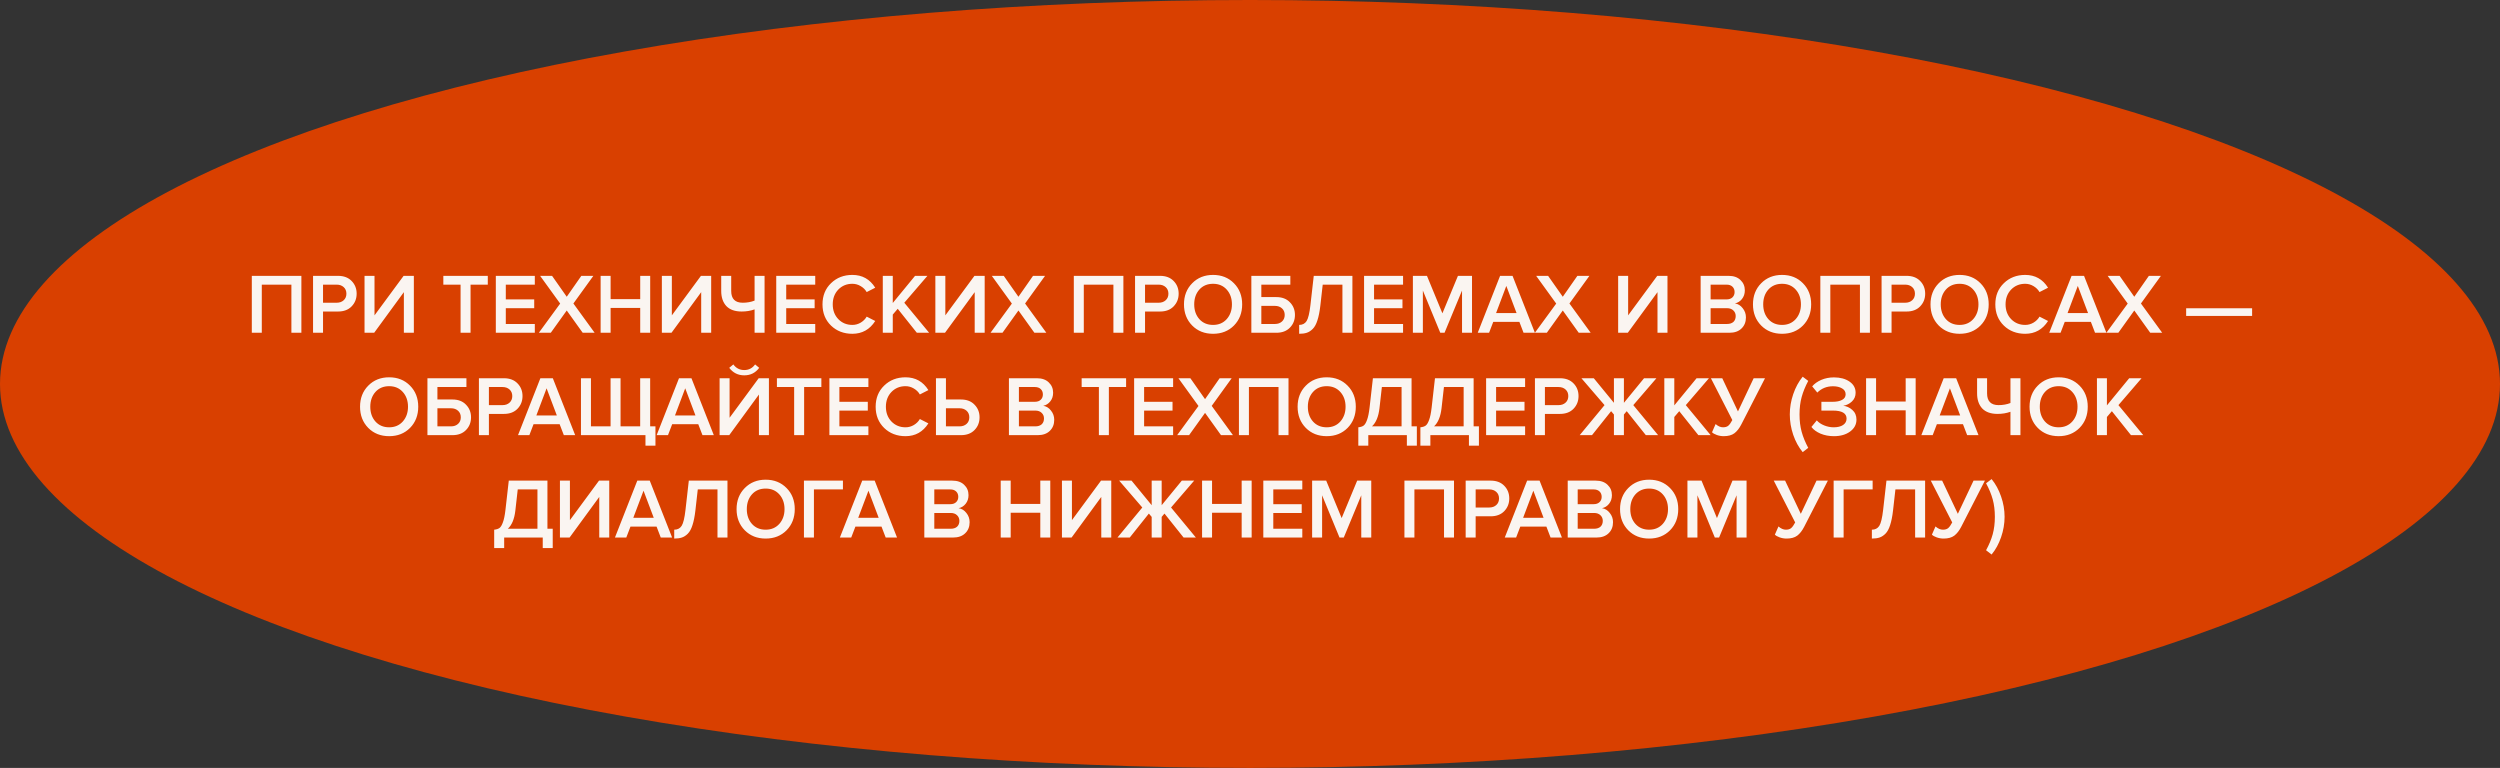
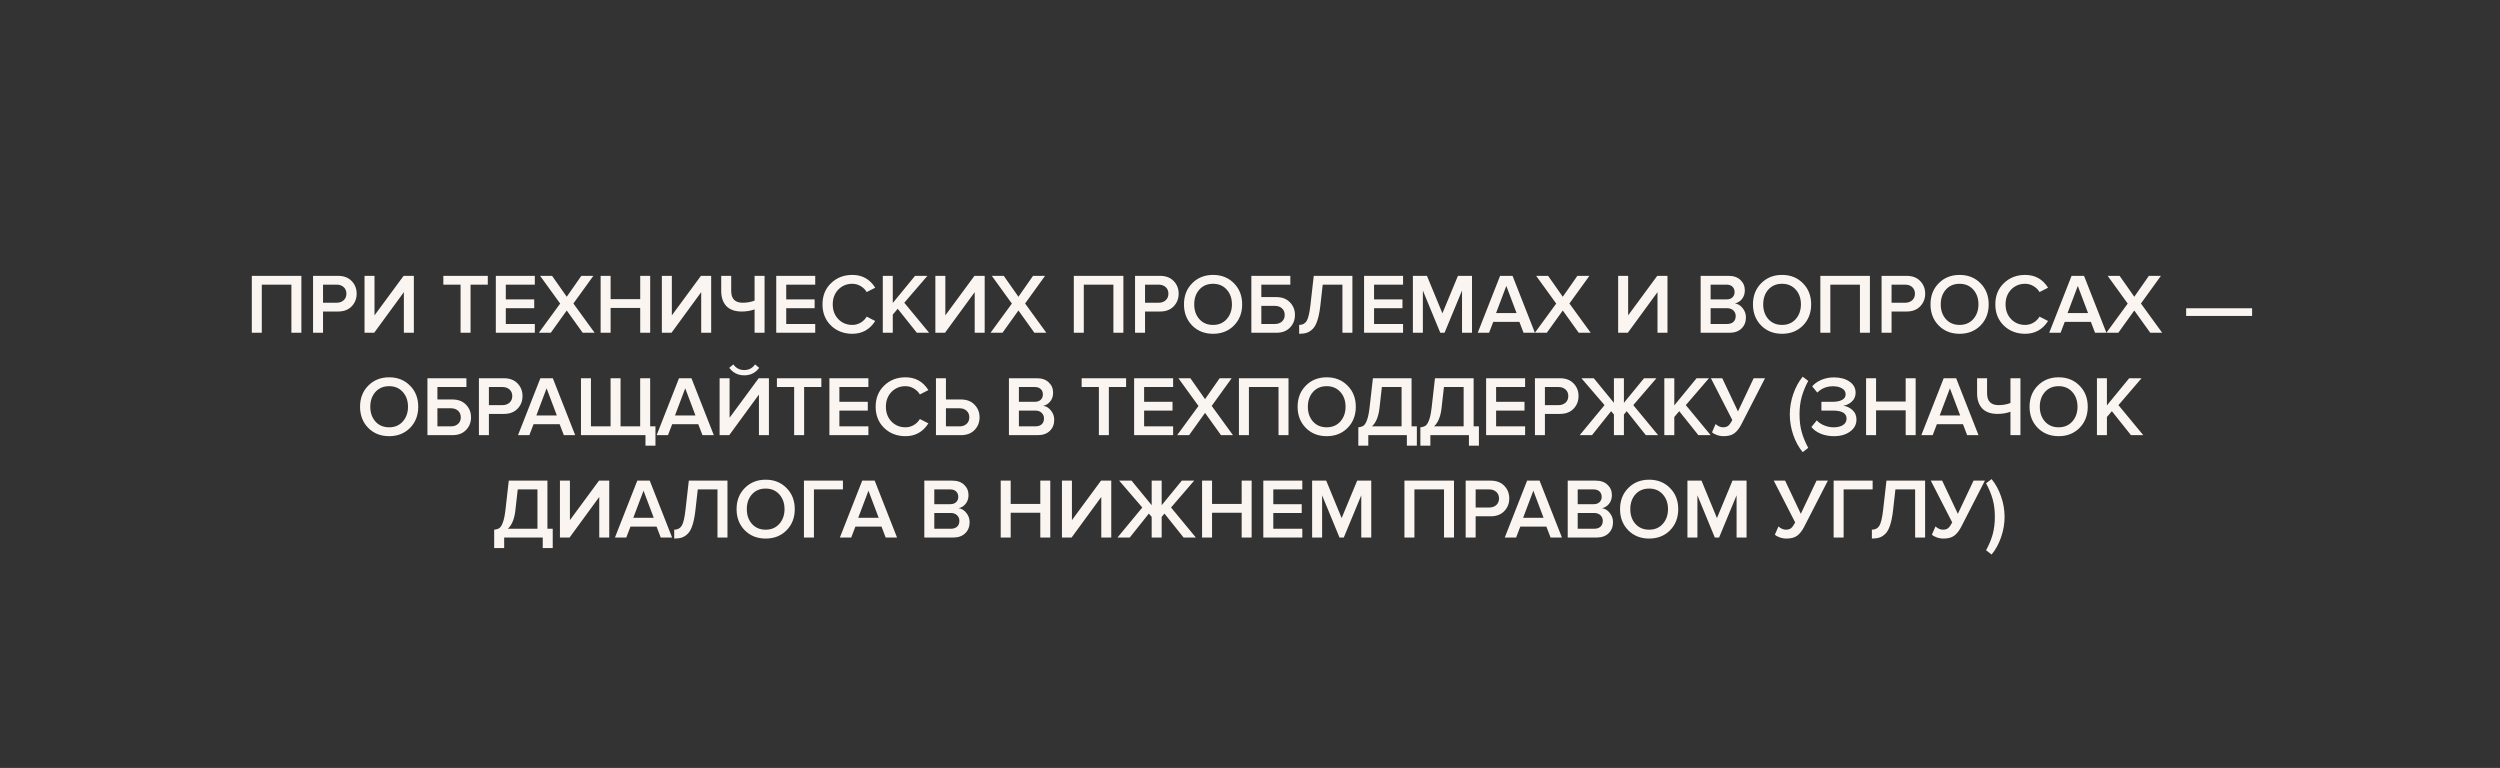
<svg xmlns="http://www.w3.org/2000/svg" width="293" height="90" viewBox="0 0 293 90" fill="none">
  <rect x="0" y="0" width="293" height="90" fill="#333333" stroke="none" />
-   <ellipse cx="146.5" cy="45" rx="146.5" ry="45" fill="#D94000" />
  <path d="M35.322 39H34.152V33.36H30.682V39H29.512V32.33H35.322V39ZM37.859 39H36.689V32.33H39.619C40.292 32.33 40.822 32.53 41.209 32.93C41.602 33.33 41.799 33.827 41.799 34.42C41.799 35.007 41.602 35.503 41.209 35.91C40.822 36.31 40.292 36.51 39.619 36.51H37.859V39ZM39.459 35.48C39.792 35.48 40.066 35.383 40.279 35.19C40.492 34.997 40.599 34.74 40.599 34.42C40.599 34.1 40.492 33.843 40.279 33.65C40.066 33.457 39.792 33.36 39.459 33.36H37.859V35.48H39.459ZM43.853 39H42.723V32.33H43.893V36.96L47.303 32.33H48.503V39H47.333V34.24L43.853 39ZM55.149 39H53.979V33.36H51.959V32.33H57.169V33.36H55.149V39ZM62.68 39H58.11V32.33H62.68V33.36H59.28V35.09H62.61V36.12H59.28V37.97H62.68V39ZM69.692 39H68.292L66.422 36.39L64.552 39H63.152L65.652 35.58L63.302 32.33H64.702L66.422 34.78L68.132 32.33H69.542L67.202 35.57L69.692 39ZM76.203 39H75.033V36.09H71.563V39H70.393V32.33H71.563V35.06H75.033V32.33H76.203V39ZM78.7 39H77.57V32.33H78.74V36.96L82.15 32.33H83.35V39H82.18V34.24L78.7 39ZM85.697 32.33V34.1C85.697 35.02 86.147 35.48 87.047 35.48C87.553 35.48 88.017 35.397 88.437 35.23V32.33H89.607V39H88.437V36.26C87.97 36.427 87.467 36.51 86.927 36.51C86.133 36.51 85.533 36.297 85.127 35.87C84.727 35.437 84.527 34.847 84.527 34.1V32.33H85.697ZM95.545 39H90.975V32.33H95.545V33.36H92.145V35.09H95.475V36.12H92.145V37.97H95.545V39ZM99.897 39.12C98.897 39.12 98.064 38.8 97.397 38.16C96.73 37.513 96.397 36.683 96.397 35.67C96.397 34.657 96.73 33.83 97.397 33.19C98.064 32.543 98.897 32.22 99.897 32.22C101.057 32.22 101.95 32.72 102.577 33.72L101.577 34.23C101.41 33.943 101.173 33.71 100.867 33.53C100.567 33.35 100.243 33.26 99.897 33.26C99.237 33.26 98.687 33.487 98.247 33.94C97.814 34.393 97.597 34.97 97.597 35.67C97.597 36.37 97.814 36.947 98.247 37.4C98.687 37.853 99.237 38.08 99.897 38.08C100.25 38.08 100.577 37.99 100.877 37.81C101.177 37.63 101.41 37.397 101.577 37.11L102.577 37.62C101.937 38.62 101.043 39.12 99.897 39.12ZM108.893 39L107.453 39L105.213 36.19L104.633 36.87V39H103.463V32.33H104.633V35.51L107.243 32.33H108.693L105.983 35.48L108.893 39ZM110.754 39H109.624V32.33H110.794V36.96L114.204 32.33H115.404V39H114.234V34.24L110.754 39ZM122.631 39H121.231L119.361 36.39L117.491 39H116.091L118.591 35.58L116.241 32.33H117.641L119.361 34.78L121.071 32.33H122.481L120.141 35.57L122.631 39ZM131.661 39H130.491V33.36H127.021V39H125.851V32.33H131.661V39ZM134.198 39H133.028V32.33H135.958C136.631 32.33 137.161 32.53 137.548 32.93C137.941 33.33 138.138 33.827 138.138 34.42C138.138 35.007 137.941 35.503 137.548 35.91C137.161 36.31 136.631 36.51 135.958 36.51H134.198V39ZM135.798 35.48C136.131 35.48 136.404 35.383 136.618 35.19C136.831 34.997 136.938 34.74 136.938 34.42C136.938 34.1 136.831 33.843 136.618 33.65C136.404 33.457 136.131 33.36 135.798 33.36H134.198V35.48H135.798ZM144.622 38.15C143.982 38.797 143.165 39.12 142.172 39.12C141.178 39.12 140.362 38.797 139.722 38.15C139.082 37.497 138.762 36.67 138.762 35.67C138.762 34.67 139.082 33.847 139.722 33.2C140.362 32.547 141.178 32.22 142.172 32.22C143.165 32.22 143.982 32.547 144.622 33.2C145.262 33.847 145.582 34.67 145.582 35.67C145.582 36.67 145.262 37.497 144.622 38.15ZM142.172 38.08C142.832 38.08 143.365 37.853 143.772 37.4C144.178 36.94 144.382 36.363 144.382 35.67C144.382 34.97 144.178 34.393 143.772 33.94C143.365 33.487 142.832 33.26 142.172 33.26C141.505 33.26 140.968 33.487 140.562 33.94C140.162 34.393 139.962 34.97 139.962 35.67C139.962 36.37 140.162 36.947 140.562 37.4C140.968 37.853 141.505 38.08 142.172 38.08ZM146.658 32.33H151.228V33.36H147.828V34.82H149.588C150.261 34.82 150.791 35.023 151.178 35.43C151.571 35.83 151.768 36.323 151.768 36.91C151.768 37.503 151.571 38 151.178 38.4C150.791 38.8 150.261 39 149.588 39H146.658V32.33ZM149.428 35.85H147.828V37.97H149.428C149.761 37.97 150.035 37.873 150.248 37.68C150.461 37.487 150.568 37.23 150.568 36.91C150.568 36.59 150.461 36.333 150.248 36.14C150.035 35.947 149.761 35.85 149.428 35.85ZM152.262 39.12V38.08C152.649 38.08 152.939 37.93 153.132 37.63C153.325 37.323 153.475 36.7 153.582 35.76L153.972 32.33H158.502V39H157.332V33.36H155.022L154.742 35.84C154.662 36.527 154.549 37.093 154.402 37.54C154.262 37.987 154.079 38.323 153.852 38.55C153.632 38.77 153.399 38.92 153.152 39C152.912 39.08 152.615 39.12 152.262 39.12ZM164.439 39H159.869V32.33H164.439V33.36H161.039V35.09H164.369V36.12H161.039V37.97H164.439V39ZM172.52 39H171.35V34.05L169.3 39H168.8L166.76 34.05V39H165.59V32.33H167.24L169.05 36.72L170.87 32.33H172.52V39ZM179.89 39H178.56L178.07 37.72H175.01L174.52 39H173.19L175.81 32.33H177.27L179.89 39ZM177.74 36.69L176.54 33.51L175.34 36.69H177.74ZM186.428 39H185.028L183.158 36.39L181.288 39H179.888L182.388 35.58L180.038 32.33H181.438L183.158 34.78L184.868 32.33H186.278L183.938 35.57L186.428 39ZM190.778 39H189.648V32.33H190.818V36.96L194.228 32.33H195.428V39H194.258V34.24L190.778 39ZM202.684 39H199.314V32.33H202.594C203.187 32.33 203.65 32.493 203.984 32.82C204.324 33.14 204.494 33.543 204.494 34.03C204.494 34.43 204.38 34.77 204.154 35.05C203.934 35.323 203.66 35.493 203.334 35.56C203.694 35.613 203.997 35.8 204.244 36.12C204.497 36.433 204.624 36.793 204.624 37.2C204.624 37.733 204.45 38.167 204.104 38.5C203.764 38.833 203.29 39 202.684 39ZM202.354 35.09C202.647 35.09 202.877 35.01 203.044 34.85C203.21 34.69 203.294 34.483 203.294 34.23C203.294 33.97 203.21 33.76 203.044 33.6C202.877 33.44 202.647 33.36 202.354 33.36H200.484V35.09H202.354ZM202.404 37.97C202.724 37.97 202.974 37.89 203.154 37.73C203.334 37.563 203.424 37.333 203.424 37.04C203.424 36.78 203.334 36.563 203.154 36.39C202.974 36.21 202.724 36.12 202.404 36.12H200.484V37.97H202.404ZM211.308 38.15C210.668 38.797 209.851 39.12 208.858 39.12C207.865 39.12 207.048 38.797 206.408 38.15C205.768 37.497 205.448 36.67 205.448 35.67C205.448 34.67 205.768 33.847 206.408 33.2C207.048 32.547 207.865 32.22 208.858 32.22C209.851 32.22 210.668 32.547 211.308 33.2C211.948 33.847 212.268 34.67 212.268 35.67C212.268 36.67 211.948 37.497 211.308 38.15ZM208.858 38.08C209.518 38.08 210.051 37.853 210.458 37.4C210.865 36.94 211.068 36.363 211.068 35.67C211.068 34.97 210.865 34.393 210.458 33.94C210.051 33.487 209.518 33.26 208.858 33.26C208.191 33.26 207.655 33.487 207.248 33.94C206.848 34.393 206.648 34.97 206.648 35.67C206.648 36.37 206.848 36.947 207.248 37.4C207.655 37.853 208.191 38.08 208.858 38.08ZM219.154 39H217.984V33.36L214.514 33.36V39H213.344V32.33L219.154 32.33V39ZM221.691 39H220.521V32.33H223.451C224.124 32.33 224.654 32.53 225.041 32.93C225.434 33.33 225.631 33.827 225.631 34.42C225.631 35.007 225.434 35.503 225.041 35.91C224.654 36.31 224.124 36.51 223.451 36.51H221.691V39ZM223.291 35.48C223.624 35.48 223.898 35.383 224.111 35.19C224.324 34.997 224.431 34.74 224.431 34.42C224.431 34.1 224.324 33.843 224.111 33.65C223.898 33.457 223.624 33.36 223.291 33.36H221.691V35.48H223.291ZM232.115 38.15C231.475 38.797 230.658 39.12 229.665 39.12C228.672 39.12 227.855 38.797 227.215 38.15C226.575 37.497 226.255 36.67 226.255 35.67C226.255 34.67 226.575 33.847 227.215 33.2C227.855 32.547 228.672 32.22 229.665 32.22C230.658 32.22 231.475 32.547 232.115 33.2C232.755 33.847 233.075 34.67 233.075 35.67C233.075 36.67 232.755 37.497 232.115 38.15ZM229.665 38.08C230.325 38.08 230.858 37.853 231.265 37.4C231.672 36.94 231.875 36.363 231.875 35.67C231.875 34.97 231.672 34.393 231.265 33.94C230.858 33.487 230.325 33.26 229.665 33.26C228.998 33.26 228.462 33.487 228.055 33.94C227.655 34.393 227.455 34.97 227.455 35.67C227.455 36.37 227.655 36.947 228.055 37.4C228.462 37.853 228.998 38.08 229.665 38.08ZM237.352 39.12C236.352 39.12 235.518 38.8 234.852 38.16C234.185 37.513 233.852 36.683 233.852 35.67C233.852 34.657 234.185 33.83 234.852 33.19C235.518 32.543 236.352 32.22 237.352 32.22C238.512 32.22 239.405 32.72 240.032 33.72L239.032 34.23C238.865 33.943 238.628 33.71 238.322 33.53C238.022 33.35 237.698 33.26 237.352 33.26C236.692 33.26 236.142 33.487 235.702 33.94C235.268 34.393 235.052 34.97 235.052 35.67C235.052 36.37 235.268 36.947 235.702 37.4C236.142 37.853 236.692 38.08 237.352 38.08C237.705 38.08 238.032 37.99 238.332 37.81C238.632 37.63 238.865 37.397 239.032 37.11L240.032 37.62C239.392 38.62 238.498 39.12 237.352 39.12ZM246.869 39H245.539L245.049 37.72H241.989L241.499 39H240.169L242.789 32.33H244.249L246.869 39ZM244.719 36.69L243.519 33.51L242.319 36.69H244.719ZM253.408 39H252.008L250.138 36.39L248.268 39H246.868L249.368 35.58L247.018 32.33H248.418L250.138 34.78L251.848 32.33H253.258L250.918 35.57L253.408 39ZM263.947 37.03H256.217V36.13H263.947V37.03ZM48.058 50.15C47.418 50.797 46.602 51.12 45.608 51.12C44.615 51.12 43.798 50.797 43.158 50.15C42.518 49.497 42.198 48.67 42.198 47.67C42.198 46.67 42.518 45.847 43.158 45.2C43.798 44.547 44.615 44.22 45.608 44.22C46.602 44.22 47.418 44.547 48.058 45.2C48.698 45.847 49.018 46.67 49.018 47.67C49.018 48.67 48.698 49.497 48.058 50.15ZM45.608 50.08C46.268 50.08 46.802 49.853 47.208 49.4C47.615 48.94 47.818 48.363 47.818 47.67C47.818 46.97 47.615 46.393 47.208 45.94C46.802 45.487 46.268 45.26 45.608 45.26C44.942 45.26 44.405 45.487 43.998 45.94C43.598 46.393 43.398 46.97 43.398 47.67C43.398 48.37 43.598 48.947 43.998 49.4C44.405 49.853 44.942 50.08 45.608 50.08ZM50.095 44.33H54.665V45.36H51.265V46.82H53.025C53.698 46.82 54.228 47.023 54.615 47.43C55.008 47.83 55.205 48.323 55.205 48.91C55.205 49.503 55.008 50 54.615 50.4C54.228 50.8 53.698 51 53.025 51H50.095V44.33ZM52.865 47.85H51.265V49.97H52.865C53.198 49.97 53.471 49.873 53.685 49.68C53.898 49.487 54.005 49.23 54.005 48.91C54.005 48.59 53.898 48.333 53.685 48.14C53.471 47.947 53.198 47.85 52.865 47.85ZM57.299 51H56.129V44.33H59.059C59.732 44.33 60.262 44.53 60.649 44.93C61.042 45.33 61.239 45.827 61.239 46.42C61.239 47.007 61.042 47.503 60.649 47.91C60.262 48.31 59.732 48.51 59.059 48.51H57.299V51ZM58.899 47.48C59.232 47.48 59.505 47.383 59.719 47.19C59.932 46.997 60.039 46.74 60.039 46.42C60.039 46.1 59.932 45.843 59.719 45.65C59.505 45.457 59.232 45.36 58.899 45.36H57.299V47.48H58.899ZM67.411 51H66.081L65.591 49.72H62.531L62.041 51H60.711L63.331 44.33H64.791L67.411 51ZM65.261 48.69L64.061 45.51L62.861 48.69H65.261ZM75.029 44.33H76.199V49.97H76.819V52.23H75.649V51H68.089V44.33H69.259V49.97H71.559V44.33H72.729V49.97H75.029V44.33ZM83.659 51H82.329L81.838 49.72H78.778L78.288 51H76.959L79.579 44.33H81.038L83.659 51ZM81.508 48.69L80.308 45.51L79.109 48.69H81.508ZM85.467 51H84.337V44.33H85.507V48.96L88.917 44.33H90.117V51H88.947V46.24L85.467 51ZM88.977 43.11C88.544 43.697 87.96 43.99 87.227 43.99C86.5 43.99 85.914 43.697 85.467 43.11L85.947 42.71C86.267 43.15 86.694 43.37 87.227 43.37C87.76 43.37 88.184 43.15 88.497 42.71L88.977 43.11ZM94.244 51H93.074V45.36H91.054V44.33H96.264V45.36H94.244V51ZM101.776 51H97.206V44.33H101.776V45.36H98.376V47.09H101.706V48.12H98.376V49.97H101.776V51ZM106.127 51.12C105.127 51.12 104.294 50.8 103.627 50.16C102.961 49.513 102.627 48.683 102.627 47.67C102.627 46.657 102.961 45.83 103.627 45.19C104.294 44.543 105.127 44.22 106.127 44.22C107.287 44.22 108.181 44.72 108.807 45.72L107.807 46.23C107.641 45.943 107.404 45.71 107.097 45.53C106.797 45.35 106.474 45.26 106.127 45.26C105.467 45.26 104.917 45.487 104.477 45.94C104.044 46.393 103.827 46.97 103.827 47.67C103.827 48.37 104.044 48.947 104.477 49.4C104.917 49.853 105.467 50.08 106.127 50.08C106.481 50.08 106.807 49.99 107.107 49.81C107.407 49.63 107.641 49.397 107.807 49.11L108.807 49.62C108.167 50.62 107.274 51.12 106.127 51.12ZM109.694 44.33H110.864V46.82H112.624C113.297 46.82 113.827 47.023 114.214 47.43C114.607 47.83 114.804 48.323 114.804 48.91C114.804 49.503 114.607 50 114.214 50.4C113.827 50.8 113.297 51 112.624 51H109.694V44.33ZM112.464 47.85H110.864V49.97H112.464C112.797 49.97 113.07 49.873 113.284 49.68C113.497 49.487 113.604 49.23 113.604 48.91C113.604 48.59 113.497 48.333 113.284 48.14C113.07 47.947 112.797 47.85 112.464 47.85ZM121.616 51H118.246V44.33H121.526C122.119 44.33 122.583 44.493 122.916 44.82C123.256 45.14 123.426 45.543 123.426 46.03C123.426 46.43 123.313 46.77 123.086 47.05C122.866 47.323 122.593 47.493 122.266 47.56C122.626 47.613 122.929 47.8 123.176 48.12C123.429 48.433 123.556 48.793 123.556 49.2C123.556 49.733 123.383 50.167 123.036 50.5C122.696 50.833 122.223 51 121.616 51ZM121.286 47.09C121.579 47.09 121.809 47.01 121.976 46.85C122.143 46.69 122.226 46.483 122.226 46.23C122.226 45.97 122.143 45.76 121.976 45.6C121.809 45.44 121.579 45.36 121.286 45.36H119.416V47.09H121.286ZM121.336 49.97C121.656 49.97 121.906 49.89 122.086 49.73C122.266 49.563 122.356 49.333 122.356 49.04C122.356 48.78 122.266 48.563 122.086 48.39C121.906 48.21 121.656 48.12 121.336 48.12H119.416V49.97H121.336ZM129.959 51H128.789V45.36H126.769V44.33H131.979V45.36H129.959V51ZM137.49 51H132.92V44.33H137.49V45.36H134.09V47.09H137.42V48.12H134.09V49.97H137.49V51ZM144.502 51H143.102L141.232 48.39L139.362 51H137.962L140.462 47.58L138.112 44.33H139.512L141.232 46.78L142.942 44.33H144.352L142.012 47.57L144.502 51ZM151.013 51H149.843V45.36H146.373V51H145.203V44.33H151.013V51ZM157.94 50.15C157.3 50.797 156.483 51.12 155.49 51.12C154.496 51.12 153.68 50.797 153.04 50.15C152.4 49.497 152.08 48.67 152.08 47.67C152.08 46.67 152.4 45.847 153.04 45.2C153.68 44.547 154.496 44.22 155.49 44.22C156.483 44.22 157.3 44.547 157.94 45.2C158.58 45.847 158.9 46.67 158.9 47.67C158.9 48.67 158.58 49.497 157.94 50.15ZM155.49 50.08C156.15 50.08 156.683 49.853 157.09 49.4C157.496 48.94 157.7 48.363 157.7 47.67C157.7 46.97 157.496 46.393 157.09 45.94C156.683 45.487 156.15 45.26 155.49 45.26C154.823 45.26 154.286 45.487 153.88 45.94C153.48 46.393 153.28 46.97 153.28 47.67C153.28 48.37 153.48 48.947 153.88 49.4C154.286 49.853 154.823 50.08 155.49 50.08ZM159.195 52.23V50.08C159.461 50.053 159.668 49.987 159.815 49.88C159.961 49.773 160.095 49.553 160.215 49.22C160.341 48.887 160.441 48.4 160.515 47.76L160.905 44.33H165.435V49.97H166.055V52.23H164.885V51H160.365V52.23H159.195ZM161.675 47.84C161.561 48.827 161.268 49.537 160.795 49.97H164.265V45.36H161.955L161.675 47.84ZM166.469 52.23V50.08C166.735 50.053 166.942 49.987 167.089 49.88C167.235 49.773 167.369 49.553 167.489 49.22C167.615 48.887 167.715 48.4 167.789 47.76L168.179 44.33H172.709V49.97H173.329V52.23H172.159V51H167.639V52.23H166.469ZM168.949 47.84C168.835 48.827 168.542 49.537 168.069 49.97H171.539V45.36H169.229L168.949 47.84ZM178.743 51H174.173V44.33H178.743V45.36H175.343V47.09H178.673V48.12H175.343V49.97H178.743V51ZM181.064 51H179.894V44.33H182.824C183.498 44.33 184.028 44.53 184.414 44.93C184.808 45.33 185.004 45.827 185.004 46.42C185.004 47.007 184.808 47.503 184.414 47.91C184.028 48.31 183.498 48.51 182.824 48.51H181.064V51ZM182.664 47.48C182.998 47.48 183.271 47.383 183.484 47.19C183.698 46.997 183.804 46.74 183.804 46.42C183.804 46.1 183.698 45.843 183.484 45.65C183.271 45.457 182.998 45.36 182.664 45.36H181.064V47.48H182.664ZM186.582 51H185.142L188.052 47.48L185.342 44.33H186.792L189.152 47.21V44.33H190.322V47.21L192.682 44.33H194.132L191.422 47.48L194.332 51H192.892L190.652 48.19L190.322 48.58V51H189.152V48.58L188.822 48.19L186.582 51ZM200.488 51H199.048L196.808 48.19L196.228 48.87V51H195.058V44.33H196.228V47.51L198.838 44.33H200.288L197.578 47.48L200.488 51ZM202.019 51.12C201.739 51.12 201.469 51.073 201.209 50.98C200.949 50.887 200.762 50.78 200.649 50.66L201.069 49.7C201.356 49.953 201.646 50.08 201.939 50.08C202.199 50.08 202.402 50.02 202.549 49.9C202.702 49.773 202.862 49.55 203.029 49.23L200.519 44.33H201.849L203.689 48.22L205.529 44.33H206.859L204.079 49.75C203.846 50.203 203.576 50.547 203.269 50.78C202.962 51.007 202.546 51.12 202.019 51.12ZM211.925 52.49L211.275 52.99C210.801 52.417 210.431 51.74 210.165 50.96C209.898 50.173 209.765 49.377 209.765 48.57C209.765 47.77 209.898 46.98 210.165 46.2C210.431 45.413 210.801 44.73 211.275 44.15L211.925 44.64C211.578 45.293 211.321 45.923 211.155 46.53C210.988 47.137 210.905 47.817 210.905 48.57C210.905 49.323 210.988 50.003 211.155 50.61C211.321 51.217 211.578 51.843 211.925 52.49ZM214.938 51.12C214.365 51.12 213.838 51.02 213.358 50.82C212.885 50.613 212.532 50.353 212.298 50.04L212.928 49.27C213.142 49.517 213.432 49.713 213.798 49.86C214.165 50.007 214.532 50.08 214.898 50.08C215.372 50.08 215.742 49.99 216.008 49.81C216.282 49.623 216.418 49.373 216.418 49.06C216.418 48.433 215.882 48.12 214.808 48.12H213.468V47.09H214.808C215.255 47.09 215.615 47.017 215.888 46.87C216.168 46.723 216.308 46.503 216.308 46.21C216.308 45.91 216.168 45.68 215.888 45.52C215.608 45.353 215.255 45.27 214.828 45.27C214.095 45.27 213.482 45.517 212.988 46.01L212.388 45.28C212.655 44.967 213.012 44.713 213.458 44.52C213.912 44.327 214.405 44.23 214.938 44.23C215.678 44.23 216.285 44.393 216.758 44.72C217.238 45.047 217.478 45.483 217.478 46.03C217.478 46.443 217.332 46.787 217.038 47.06C216.752 47.327 216.415 47.493 216.028 47.56C216.408 47.593 216.762 47.753 217.088 48.04C217.415 48.327 217.578 48.707 217.578 49.18C217.578 49.747 217.328 50.213 216.828 50.58C216.335 50.94 215.705 51.12 214.938 51.12ZM224.515 51H223.345V48.09H219.875V51H218.705V44.33H219.875V47.06H223.345V44.33H224.515V51ZM231.881 51H230.551L230.061 49.72H227.001L226.511 51H225.181L227.801 44.33H229.261L231.881 51ZM229.731 48.69L228.531 45.51L227.331 48.69H229.731ZM232.885 44.33V46.1C232.885 47.02 233.335 47.48 234.235 47.48C234.742 47.48 235.205 47.397 235.625 47.23V44.33H236.795V51H235.625V48.26C235.159 48.427 234.655 48.51 234.115 48.51C233.322 48.51 232.722 48.297 232.315 47.87C231.915 47.437 231.715 46.847 231.715 46.1V44.33H232.885ZM243.724 50.15C243.084 50.797 242.267 51.12 241.274 51.12C240.281 51.12 239.464 50.797 238.824 50.15C238.184 49.497 237.864 48.67 237.864 47.67C237.864 46.67 238.184 45.847 238.824 45.2C239.464 44.547 240.281 44.22 241.274 44.22C242.267 44.22 243.084 44.547 243.724 45.2C244.364 45.847 244.684 46.67 244.684 47.67C244.684 48.67 244.364 49.497 243.724 50.15ZM241.274 50.08C241.934 50.08 242.467 49.853 242.874 49.4C243.281 48.94 243.484 48.363 243.484 47.67C243.484 46.97 243.281 46.393 242.874 45.94C242.467 45.487 241.934 45.26 241.274 45.26C240.607 45.26 240.071 45.487 239.664 45.94C239.264 46.393 239.064 46.97 239.064 47.67C239.064 48.37 239.264 48.947 239.664 49.4C240.071 49.853 240.607 50.08 241.274 50.08ZM251.191 51H249.751L247.511 48.19L246.931 48.87V51H245.761V44.33H246.931V47.51L249.541 44.33H250.991L248.281 47.48L251.191 51ZM57.919 64.23V62.08C58.186 62.053 58.393 61.987 58.539 61.88C58.686 61.773 58.819 61.553 58.939 61.22C59.066 60.887 59.166 60.4 59.239 59.76L59.629 56.33H64.159V61.97H64.779V64.23H63.609V63H59.089V64.23H57.919ZM60.399 59.84C60.286 60.827 59.993 61.537 59.519 61.97H62.989V57.36H60.679L60.399 59.84ZM66.754 63H65.624V56.33H66.794V60.96L70.204 56.33H71.404V63H70.234V58.24L66.754 63ZM78.771 63H77.441L76.951 61.72H73.891L73.401 63H72.071L74.691 56.33H76.151L78.771 63ZM76.621 60.69L75.421 57.51L74.221 60.69H76.621ZM79.019 63.12V62.08C79.406 62.08 79.696 61.93 79.889 61.63C80.083 61.323 80.233 60.7 80.339 59.76L80.729 56.33H85.259V63H84.089V57.36H81.779L81.499 59.84C81.419 60.527 81.306 61.093 81.159 61.54C81.019 61.987 80.836 62.323 80.609 62.55C80.389 62.77 80.156 62.92 79.909 63C79.669 63.08 79.373 63.12 79.019 63.12ZM92.186 62.15C91.546 62.797 90.729 63.12 89.736 63.12C88.743 63.12 87.926 62.797 87.286 62.15C86.646 61.497 86.326 60.67 86.326 59.67C86.326 58.67 86.646 57.847 87.286 57.2C87.926 56.547 88.743 56.22 89.736 56.22C90.729 56.22 91.546 56.547 92.186 57.2C92.826 57.847 93.146 58.67 93.146 59.67C93.146 60.67 92.826 61.497 92.186 62.15ZM89.736 62.08C90.396 62.08 90.929 61.853 91.336 61.4C91.743 60.94 91.946 60.363 91.946 59.67C91.946 58.97 91.743 58.393 91.336 57.94C90.929 57.487 90.396 57.26 89.736 57.26C89.069 57.26 88.533 57.487 88.126 57.94C87.726 58.393 87.526 58.97 87.526 59.67C87.526 60.37 87.726 60.947 88.126 61.4C88.533 61.853 89.069 62.08 89.736 62.08ZM95.392 63H94.222V56.33H98.792V57.36H95.392V63ZM105.133 63H103.803L103.313 61.72H100.253L99.763 63H98.433L101.053 56.33H102.513L105.133 63ZM102.983 60.69L101.783 57.51L100.583 60.69H102.983ZM111.7 63H108.33V56.33H111.61C112.204 56.33 112.667 56.493 113 56.82C113.34 57.14 113.51 57.543 113.51 58.03C113.51 58.43 113.397 58.77 113.17 59.05C112.95 59.323 112.677 59.493 112.35 59.56C112.71 59.613 113.014 59.8 113.26 60.12C113.514 60.433 113.64 60.793 113.64 61.2C113.64 61.733 113.467 62.167 113.12 62.5C112.78 62.833 112.307 63 111.7 63ZM111.37 59.09C111.664 59.09 111.894 59.01 112.06 58.85C112.227 58.69 112.31 58.483 112.31 58.23C112.31 57.97 112.227 57.76 112.06 57.6C111.894 57.44 111.664 57.36 111.37 57.36H109.5V59.09H111.37ZM111.42 61.97C111.74 61.97 111.99 61.89 112.17 61.73C112.35 61.563 112.44 61.333 112.44 61.04C112.44 60.78 112.35 60.563 112.17 60.39C111.99 60.21 111.74 60.12 111.42 60.12H109.5V61.97H111.42ZM123.093 63H121.923V60.09H118.453V63H117.283V56.33H118.453V59.06H121.923V56.33H123.093V63ZM125.59 63H124.46V56.33H125.63V60.96L129.04 56.33H130.24V63H129.07V58.24L125.59 63ZM132.407 63H130.967L133.877 59.48L131.167 56.33H132.617L134.977 59.21V56.33H136.147V59.21L138.507 56.33H139.957L137.247 59.48L140.157 63H138.717L136.477 60.19L136.147 60.58V63H134.977V60.58L134.647 60.19L132.407 63ZM146.693 63H145.523V60.09H142.053V63H140.883V56.33H142.053V59.06H145.523V56.33H146.693V63ZM152.63 63H148.06V56.33H152.63V57.36H149.23V59.09H152.56V60.12H149.23V61.97H152.63V63ZM160.711 63H159.541V58.05L157.491 63H156.991L154.951 58.05V63H153.781V56.33H155.431L157.241 60.72L159.061 56.33H160.711V63ZM170.409 63H169.239V57.36H165.769V63H164.599V56.33H170.409V63ZM172.946 63H171.776V56.33H174.706C175.379 56.33 175.909 56.53 176.296 56.93C176.689 57.33 176.886 57.827 176.886 58.42C176.886 59.007 176.689 59.503 176.296 59.91C175.909 60.31 175.379 60.51 174.706 60.51H172.946V63ZM174.546 59.48C174.879 59.48 175.152 59.383 175.366 59.19C175.579 58.997 175.686 58.74 175.686 58.42C175.686 58.1 175.579 57.843 175.366 57.65C175.152 57.457 174.879 57.36 174.546 57.36H172.946V59.48H174.546ZM183.058 63H181.728L181.238 61.72H178.178L177.688 63H176.358L178.978 56.33H180.438L183.058 63ZM180.908 60.69L179.708 57.51L178.508 60.69H180.908ZM187.106 63H183.736V56.33H187.016C187.609 56.33 188.073 56.493 188.406 56.82C188.746 57.14 188.916 57.543 188.916 58.03C188.916 58.43 188.803 58.77 188.576 59.05C188.356 59.323 188.083 59.493 187.756 59.56C188.116 59.613 188.419 59.8 188.666 60.12C188.919 60.433 189.046 60.793 189.046 61.2C189.046 61.733 188.873 62.167 188.526 62.5C188.186 62.833 187.713 63 187.106 63ZM186.776 59.09C187.069 59.09 187.299 59.01 187.466 58.85C187.633 58.69 187.716 58.483 187.716 58.23C187.716 57.97 187.633 57.76 187.466 57.6C187.299 57.44 187.069 57.36 186.776 57.36H184.906V59.09H186.776ZM186.826 61.97C187.146 61.97 187.396 61.89 187.576 61.73C187.756 61.563 187.846 61.333 187.846 61.04C187.846 60.78 187.756 60.563 187.576 60.39C187.396 60.21 187.146 60.12 186.826 60.12H184.906V61.97H186.826ZM195.73 62.15C195.09 62.797 194.274 63.12 193.28 63.12C192.287 63.12 191.47 62.797 190.83 62.15C190.19 61.497 189.87 60.67 189.87 59.67C189.87 58.67 190.19 57.847 190.83 57.2C191.47 56.547 192.287 56.22 193.28 56.22C194.274 56.22 195.09 56.547 195.73 57.2C196.37 57.847 196.69 58.67 196.69 59.67C196.69 60.67 196.37 61.497 195.73 62.15ZM193.28 62.08C193.94 62.08 194.474 61.853 194.88 61.4C195.287 60.94 195.49 60.363 195.49 59.67C195.49 58.97 195.287 58.393 194.88 57.94C194.474 57.487 193.94 57.26 193.28 57.26C192.614 57.26 192.077 57.487 191.67 57.94C191.27 58.393 191.07 58.97 191.07 59.67C191.07 60.37 191.27 60.947 191.67 61.4C192.077 61.853 192.614 62.08 193.28 62.08ZM204.697 63H203.527V58.05L201.477 63H200.977L198.937 58.05V63H197.767V56.33H199.417L201.227 60.72L203.047 56.33H204.697V63ZM209.385 63.12C209.105 63.12 208.835 63.073 208.575 62.98C208.315 62.887 208.128 62.78 208.015 62.66L208.435 61.7C208.722 61.953 209.012 62.08 209.305 62.08C209.565 62.08 209.768 62.02 209.915 61.9C210.068 61.773 210.228 61.55 210.395 61.23L207.885 56.33H209.215L211.055 60.22L212.895 56.33H214.225L211.445 61.75C211.212 62.203 210.942 62.547 210.635 62.78C210.328 63.007 209.912 63.12 209.385 63.12ZM216.072 63H214.902V56.33H219.472V57.36H216.072V63ZM219.383 63.12V62.08C219.77 62.08 220.06 61.93 220.253 61.63C220.446 61.323 220.596 60.7 220.703 59.76L221.093 56.33H225.623V63H224.453V57.36H222.143L221.863 59.84C221.783 60.527 221.67 61.093 221.523 61.54C221.383 61.987 221.2 62.323 220.973 62.55C220.753 62.77 220.52 62.92 220.273 63C220.033 63.08 219.736 63.12 219.383 63.12ZM227.79 63.12C227.51 63.12 227.24 63.073 226.98 62.98C226.72 62.887 226.533 62.78 226.42 62.66L226.84 61.7C227.126 61.953 227.416 62.08 227.71 62.08C227.97 62.08 228.173 62.02 228.32 61.9C228.473 61.773 228.633 61.55 228.8 61.23L226.29 56.33H227.62L229.46 60.22L231.3 56.33H232.63L229.85 61.75C229.616 62.203 229.346 62.547 229.04 62.78C228.733 63.007 228.316 63.12 227.79 63.12ZM233.417 64.99L232.767 64.49C233.12 63.843 233.38 63.217 233.547 62.61C233.713 62.003 233.797 61.323 233.797 60.57C233.797 59.817 233.713 59.137 233.547 58.53C233.38 57.923 233.12 57.293 232.767 56.64L233.417 56.15C233.89 56.73 234.26 57.41 234.527 58.19C234.8 58.97 234.937 59.763 234.937 60.57C234.937 61.377 234.8 62.173 234.527 62.96C234.26 63.74 233.89 64.417 233.417 64.99Z" fill="#FAF5F1" />
</svg>